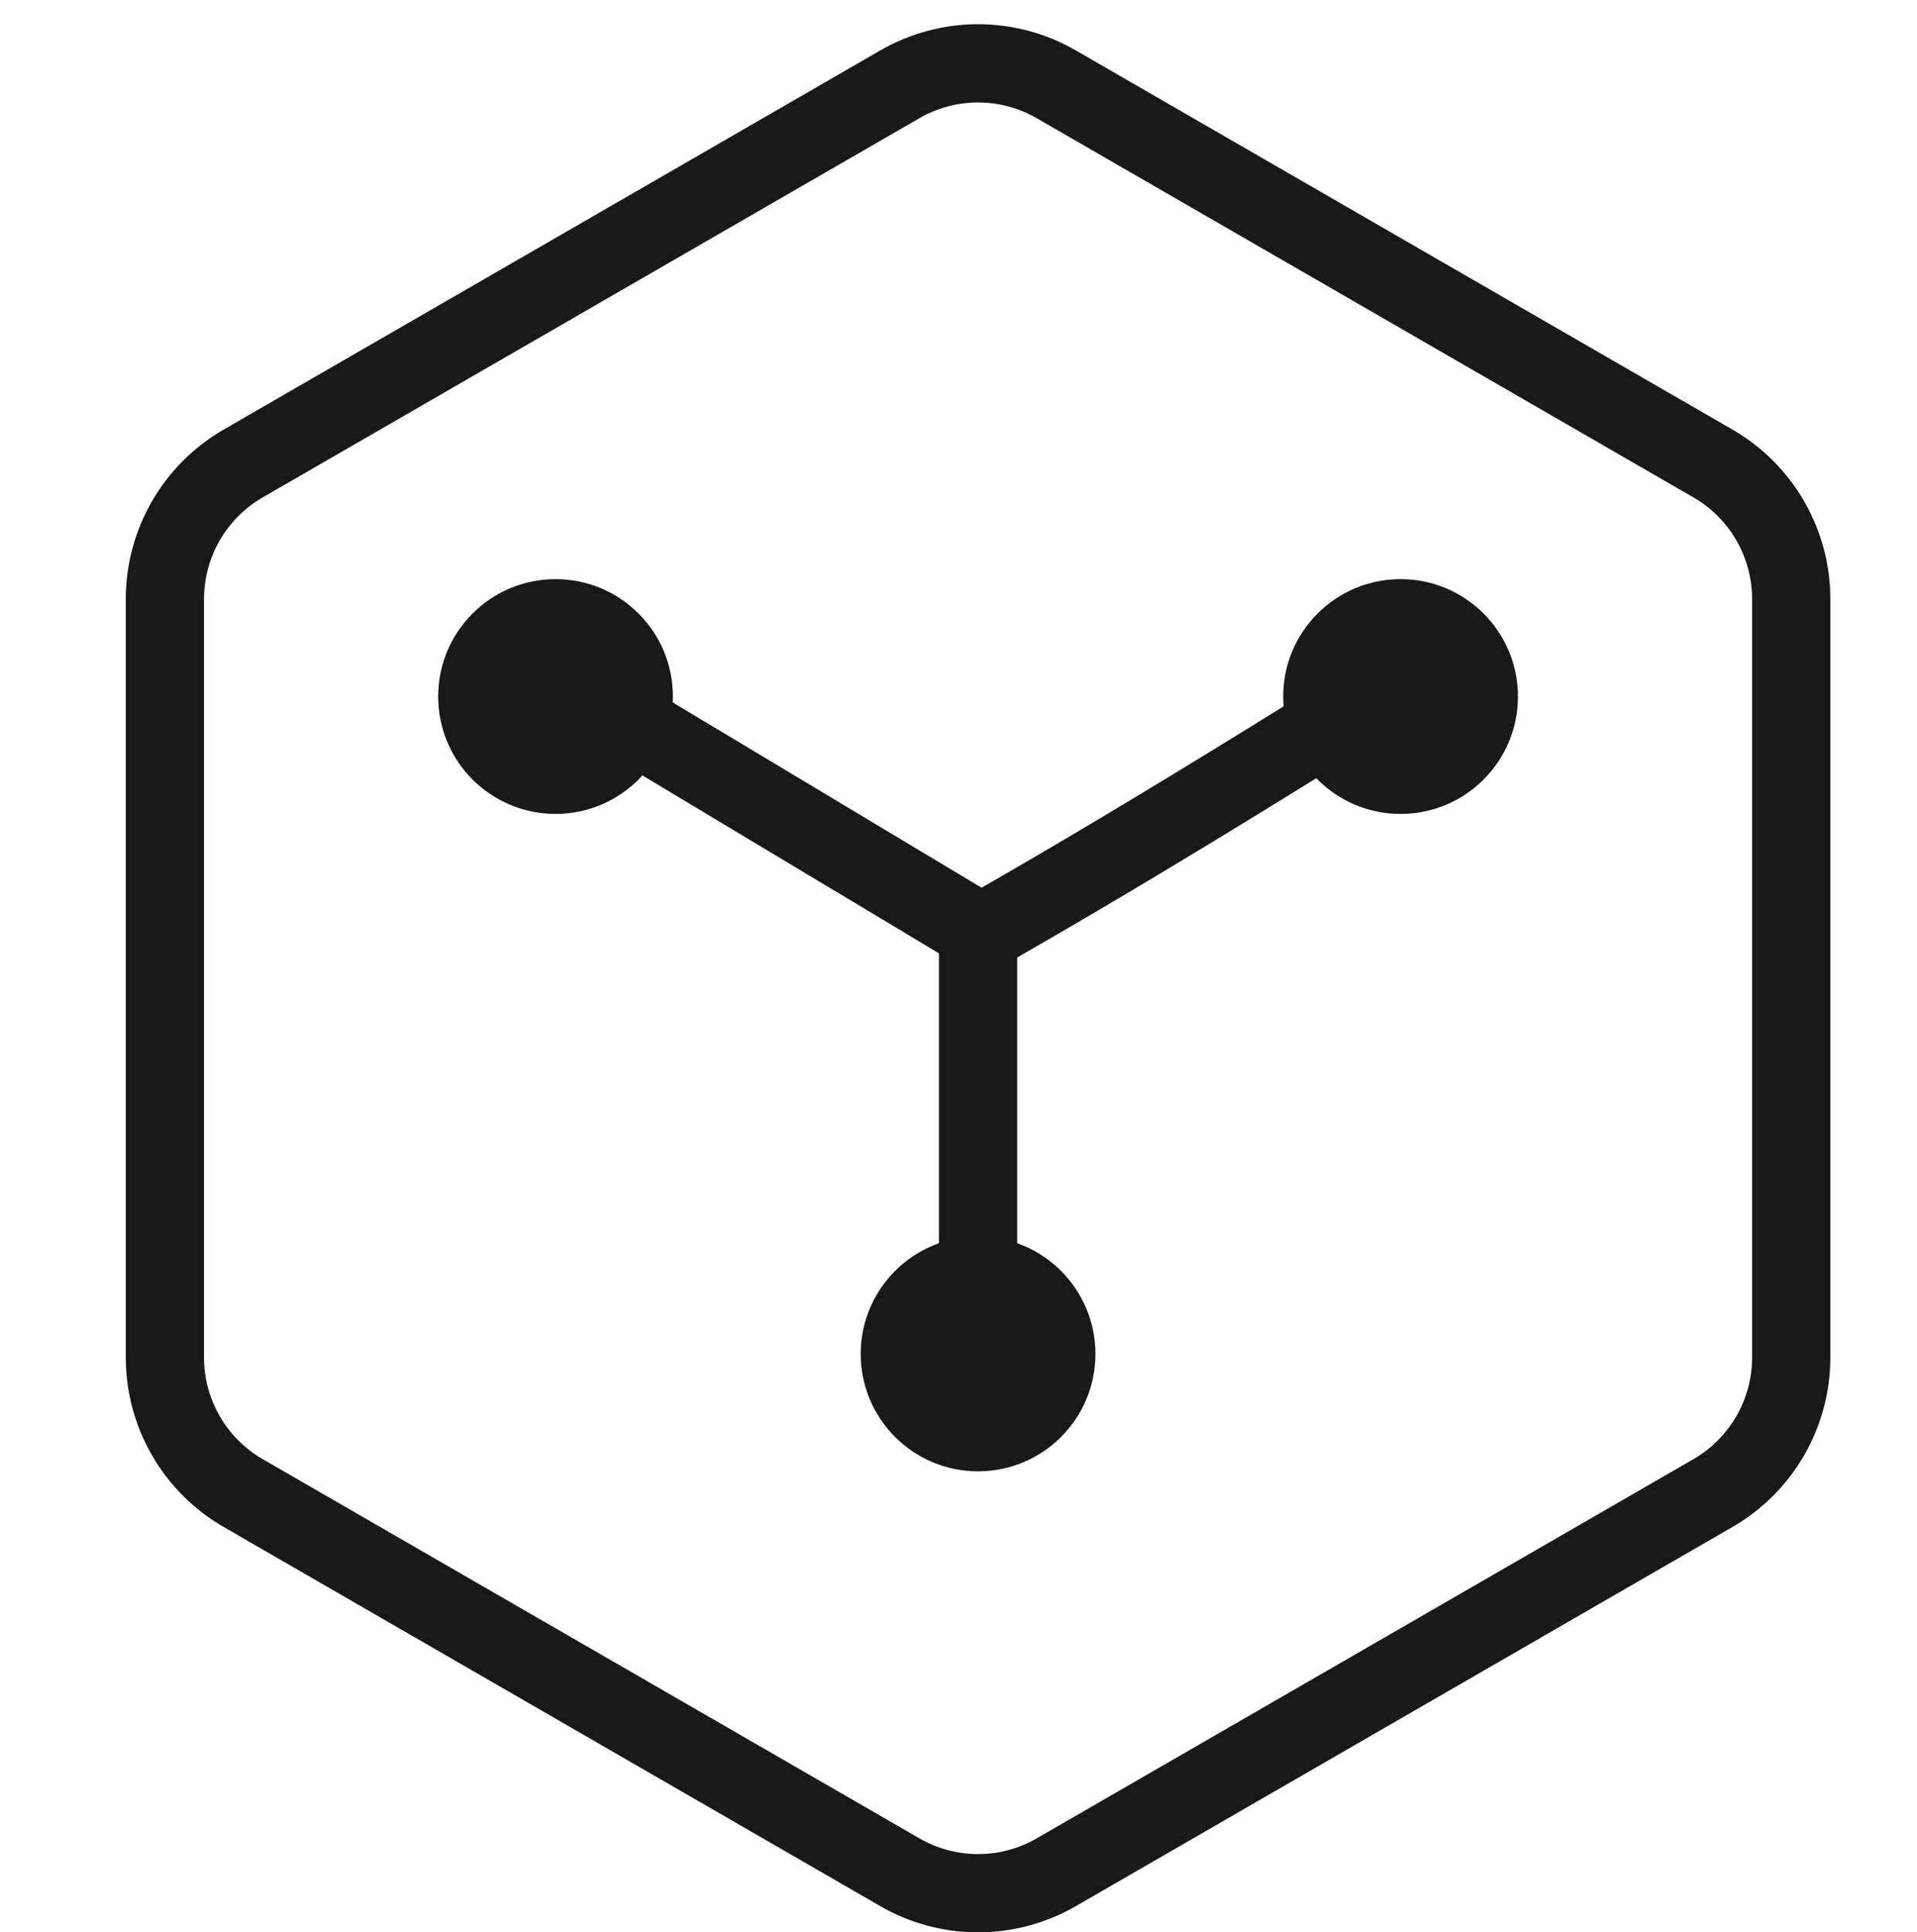
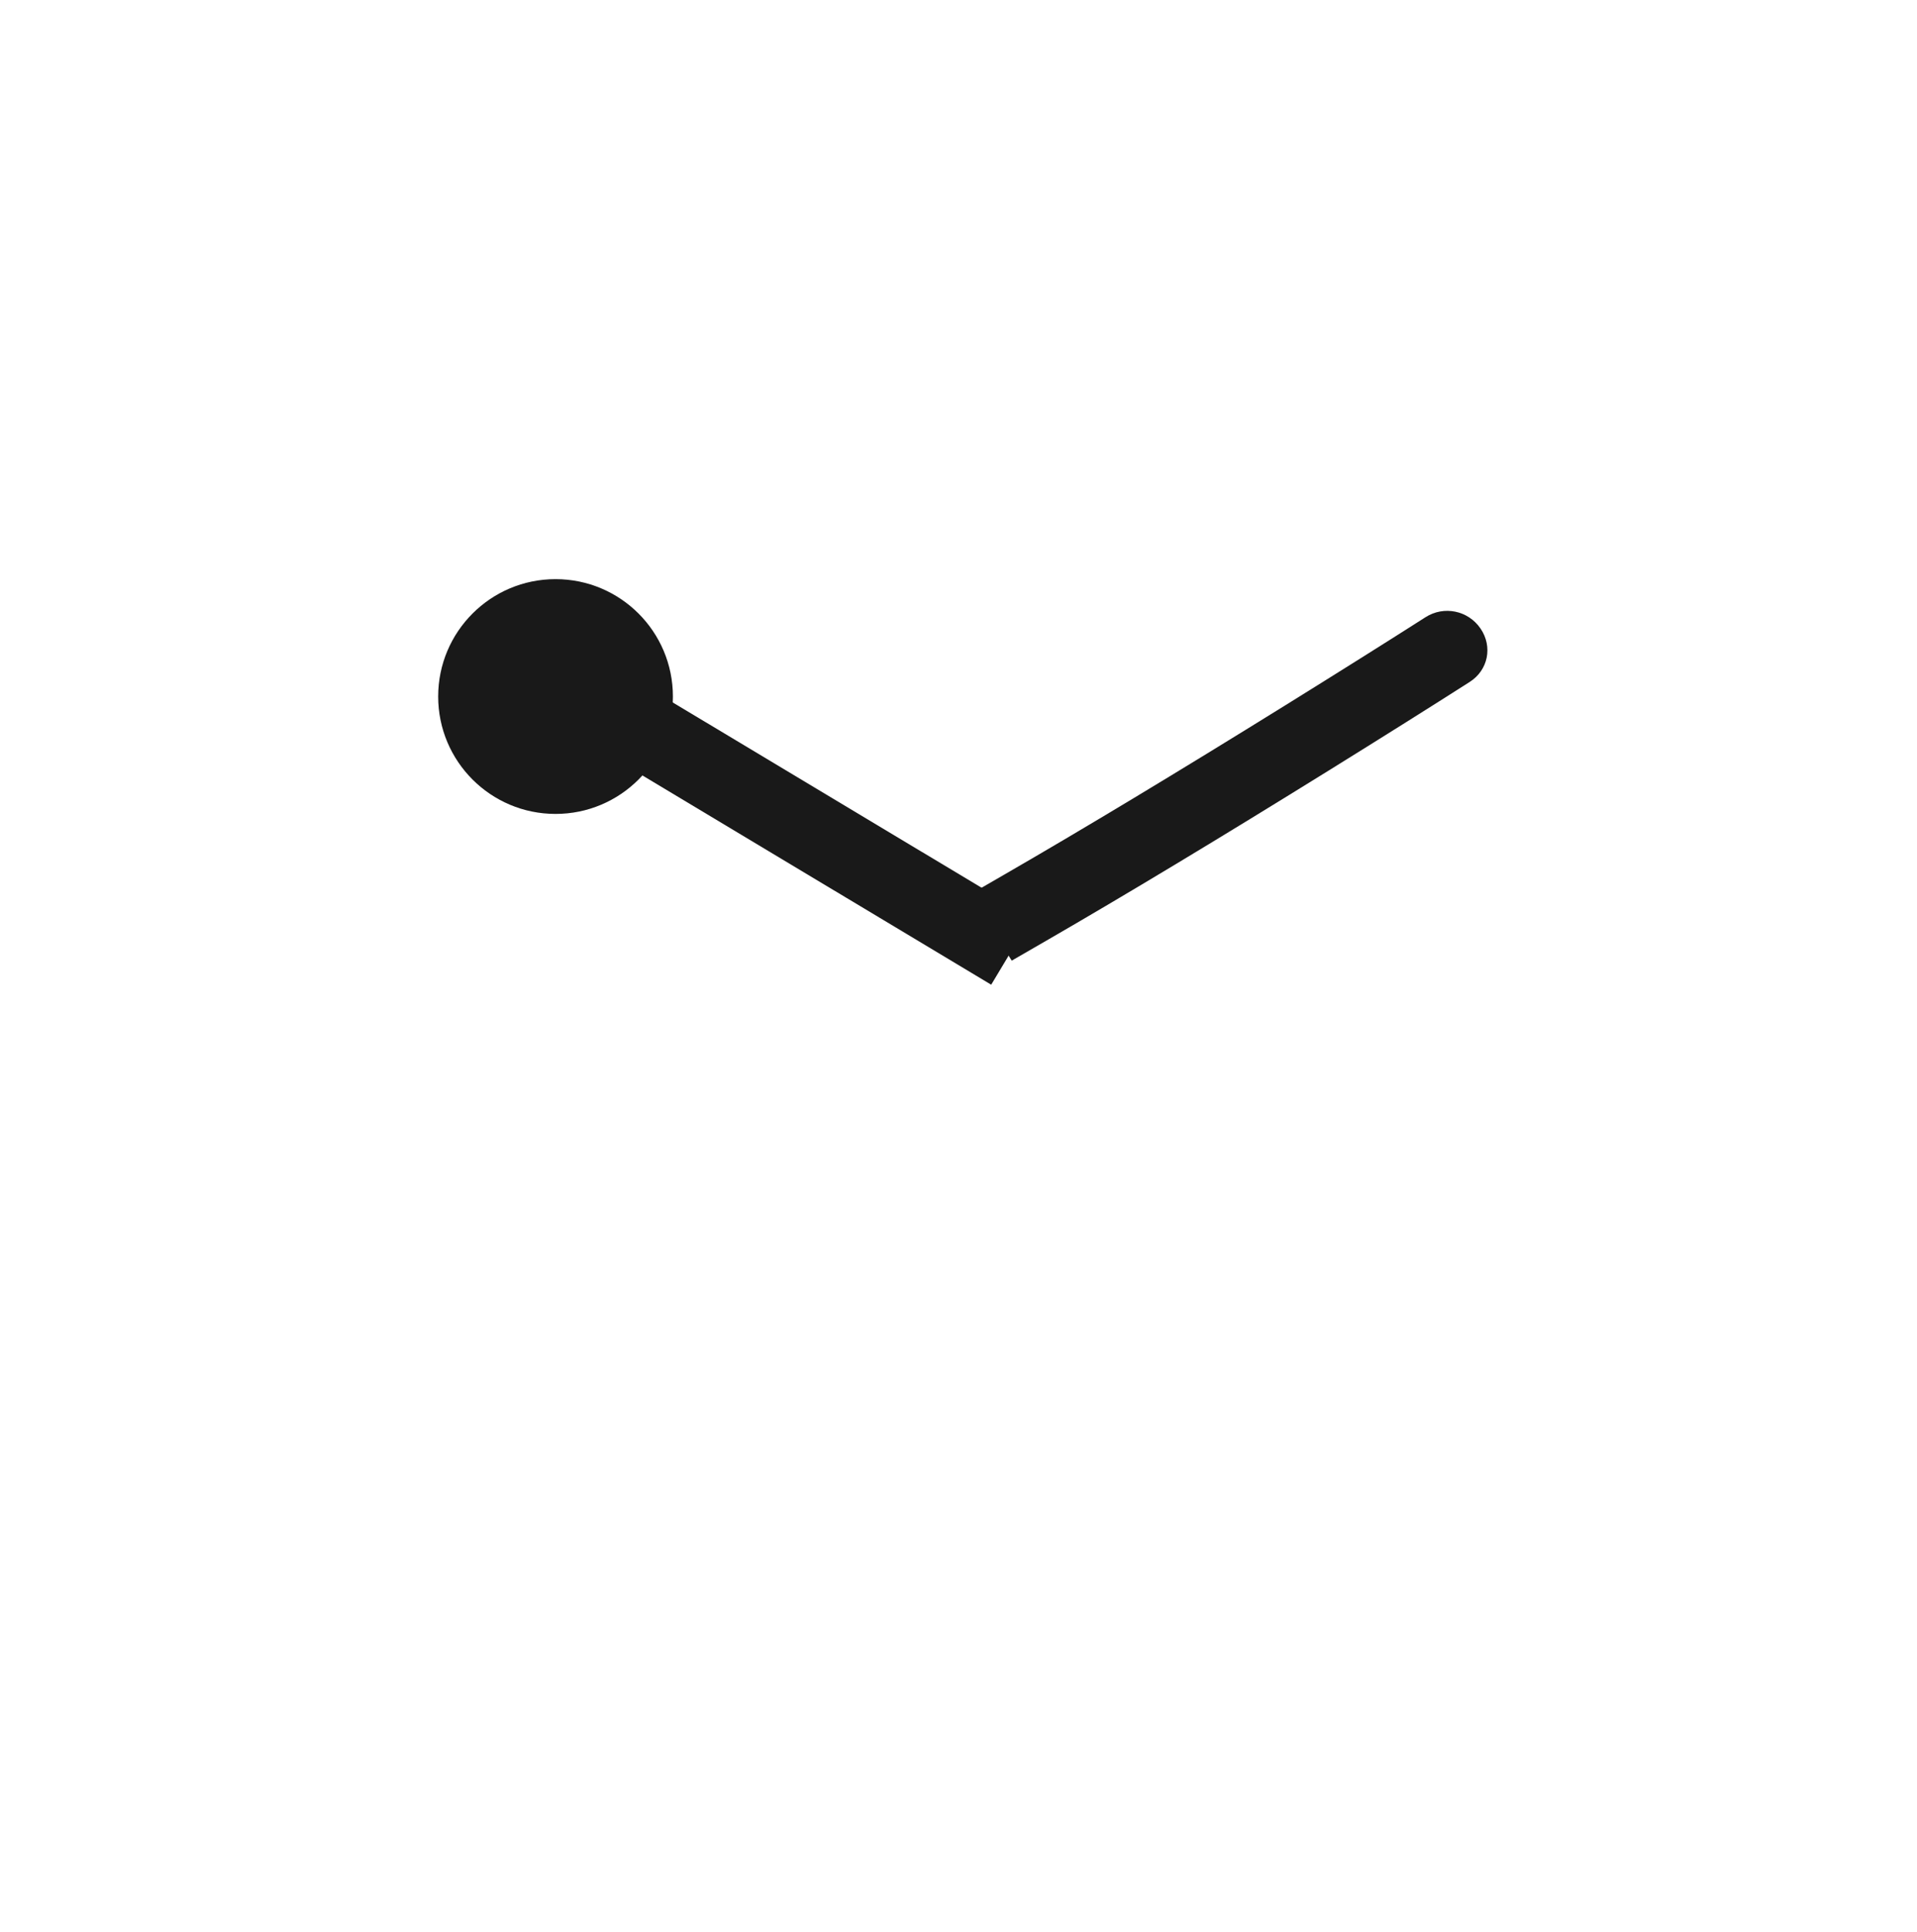
<svg xmlns="http://www.w3.org/2000/svg" viewBox="0 0 49 49.381" width="49" height="49.381" fill="none" customFrame="#000000">
  <g id="icon_5">
    <g id="组合 1149">
      <rect id="矩形 76" width="48" height="48" x="0" y="0" fill="rgb(196,196,196)" fill-opacity="0" />
      <g id="组合 1148">
-         <path id="多边形 1" d="M43.785 11.845C45.022 12.56 45.785 13.88 45.785 15.309L45.785 34.691C45.785 36.12 45.022 37.44 43.785 38.155L27 47.845C25.762 48.56 24.238 48.56 23 47.845L6.215 38.155C4.978 37.44 4.215 36.12 4.215 34.691L4.215 15.309C4.215 13.88 4.978 12.56 6.215 11.845L23 2.155C24.238 1.44 25.762 1.44 27 2.155L43.785 11.845Z" fill-rule="evenodd" stroke="rgb(25,25,25)" stroke-width="2" />
-         <path id="直线 1" d="M0 -1L12.6 -1L12.6 1L0 1L0 -1ZM0.02 1L-1 1L-1 -1L0.02 -1L0.02 1ZM12.58 -0.98L12.6 -1C13.16 -1 13.6 -0.56 13.6 0C13.6 0.56 13.16 1 12.6 1L12.58 0.98L12.58 -0.98Z" fill="rgb(25,25,25)" fill-rule="nonzero" transform="matrix(0,1,-1,0,25,23.8)" />
        <path id="直线 2" d="M0 -1L13.994 -1L13.994 1L0 1L0 -1ZM0.02 0.98L0 1C-0.56 1 -1 0.56 -1 -0C-1 -0.56 -0.56 -1 0 -1L0.02 -0.98L0.02 0.98ZM13.974 -1L14.994 -1L14.994 1L13.974 1L13.974 -1Z" fill="rgb(25,25,25)" fill-rule="nonzero" transform="matrix(0.857,0.514,-0.514,0.857,13,16.6)" />
        <path id="直线 3" d="M0.045 -0.999Q1.8 -0.921 4.258 -0.842Q9.17 -0.686 12.665 -0.686L12.665 1.314Q9.138 1.314 4.194 1.157Q1.724 1.078 -0.045 0.999L0.045 -0.999ZM-0.024 0.98L-0.045 0.999C-0.604 0.974 -1.024 0.515 -0.999 -0.045C-0.974 -0.604 -0.515 -1.024 0.045 -0.999L0.064 -0.978L-0.024 0.98ZM12.645 -0.686L13.665 -0.686L13.665 1.314L12.645 1.314L12.645 -0.686Z" fill="rgb(25,25,25)" fill-rule="nonzero" transform="matrix(-0.866,0.5,0.527,0.85,37.002,16.6)" />
        <circle id="椭圆 29" cx="14.2" cy="17.8" r="3" fill="rgb(25,25,25)" />
-         <circle id="椭圆 30" cx="35.8" cy="17.8" r="3" fill="rgb(25,25,25)" />
-         <circle id="椭圆 31" cx="25" cy="34.6" r="3" fill="rgb(25,25,25)" />
      </g>
    </g>
  </g>
</svg>